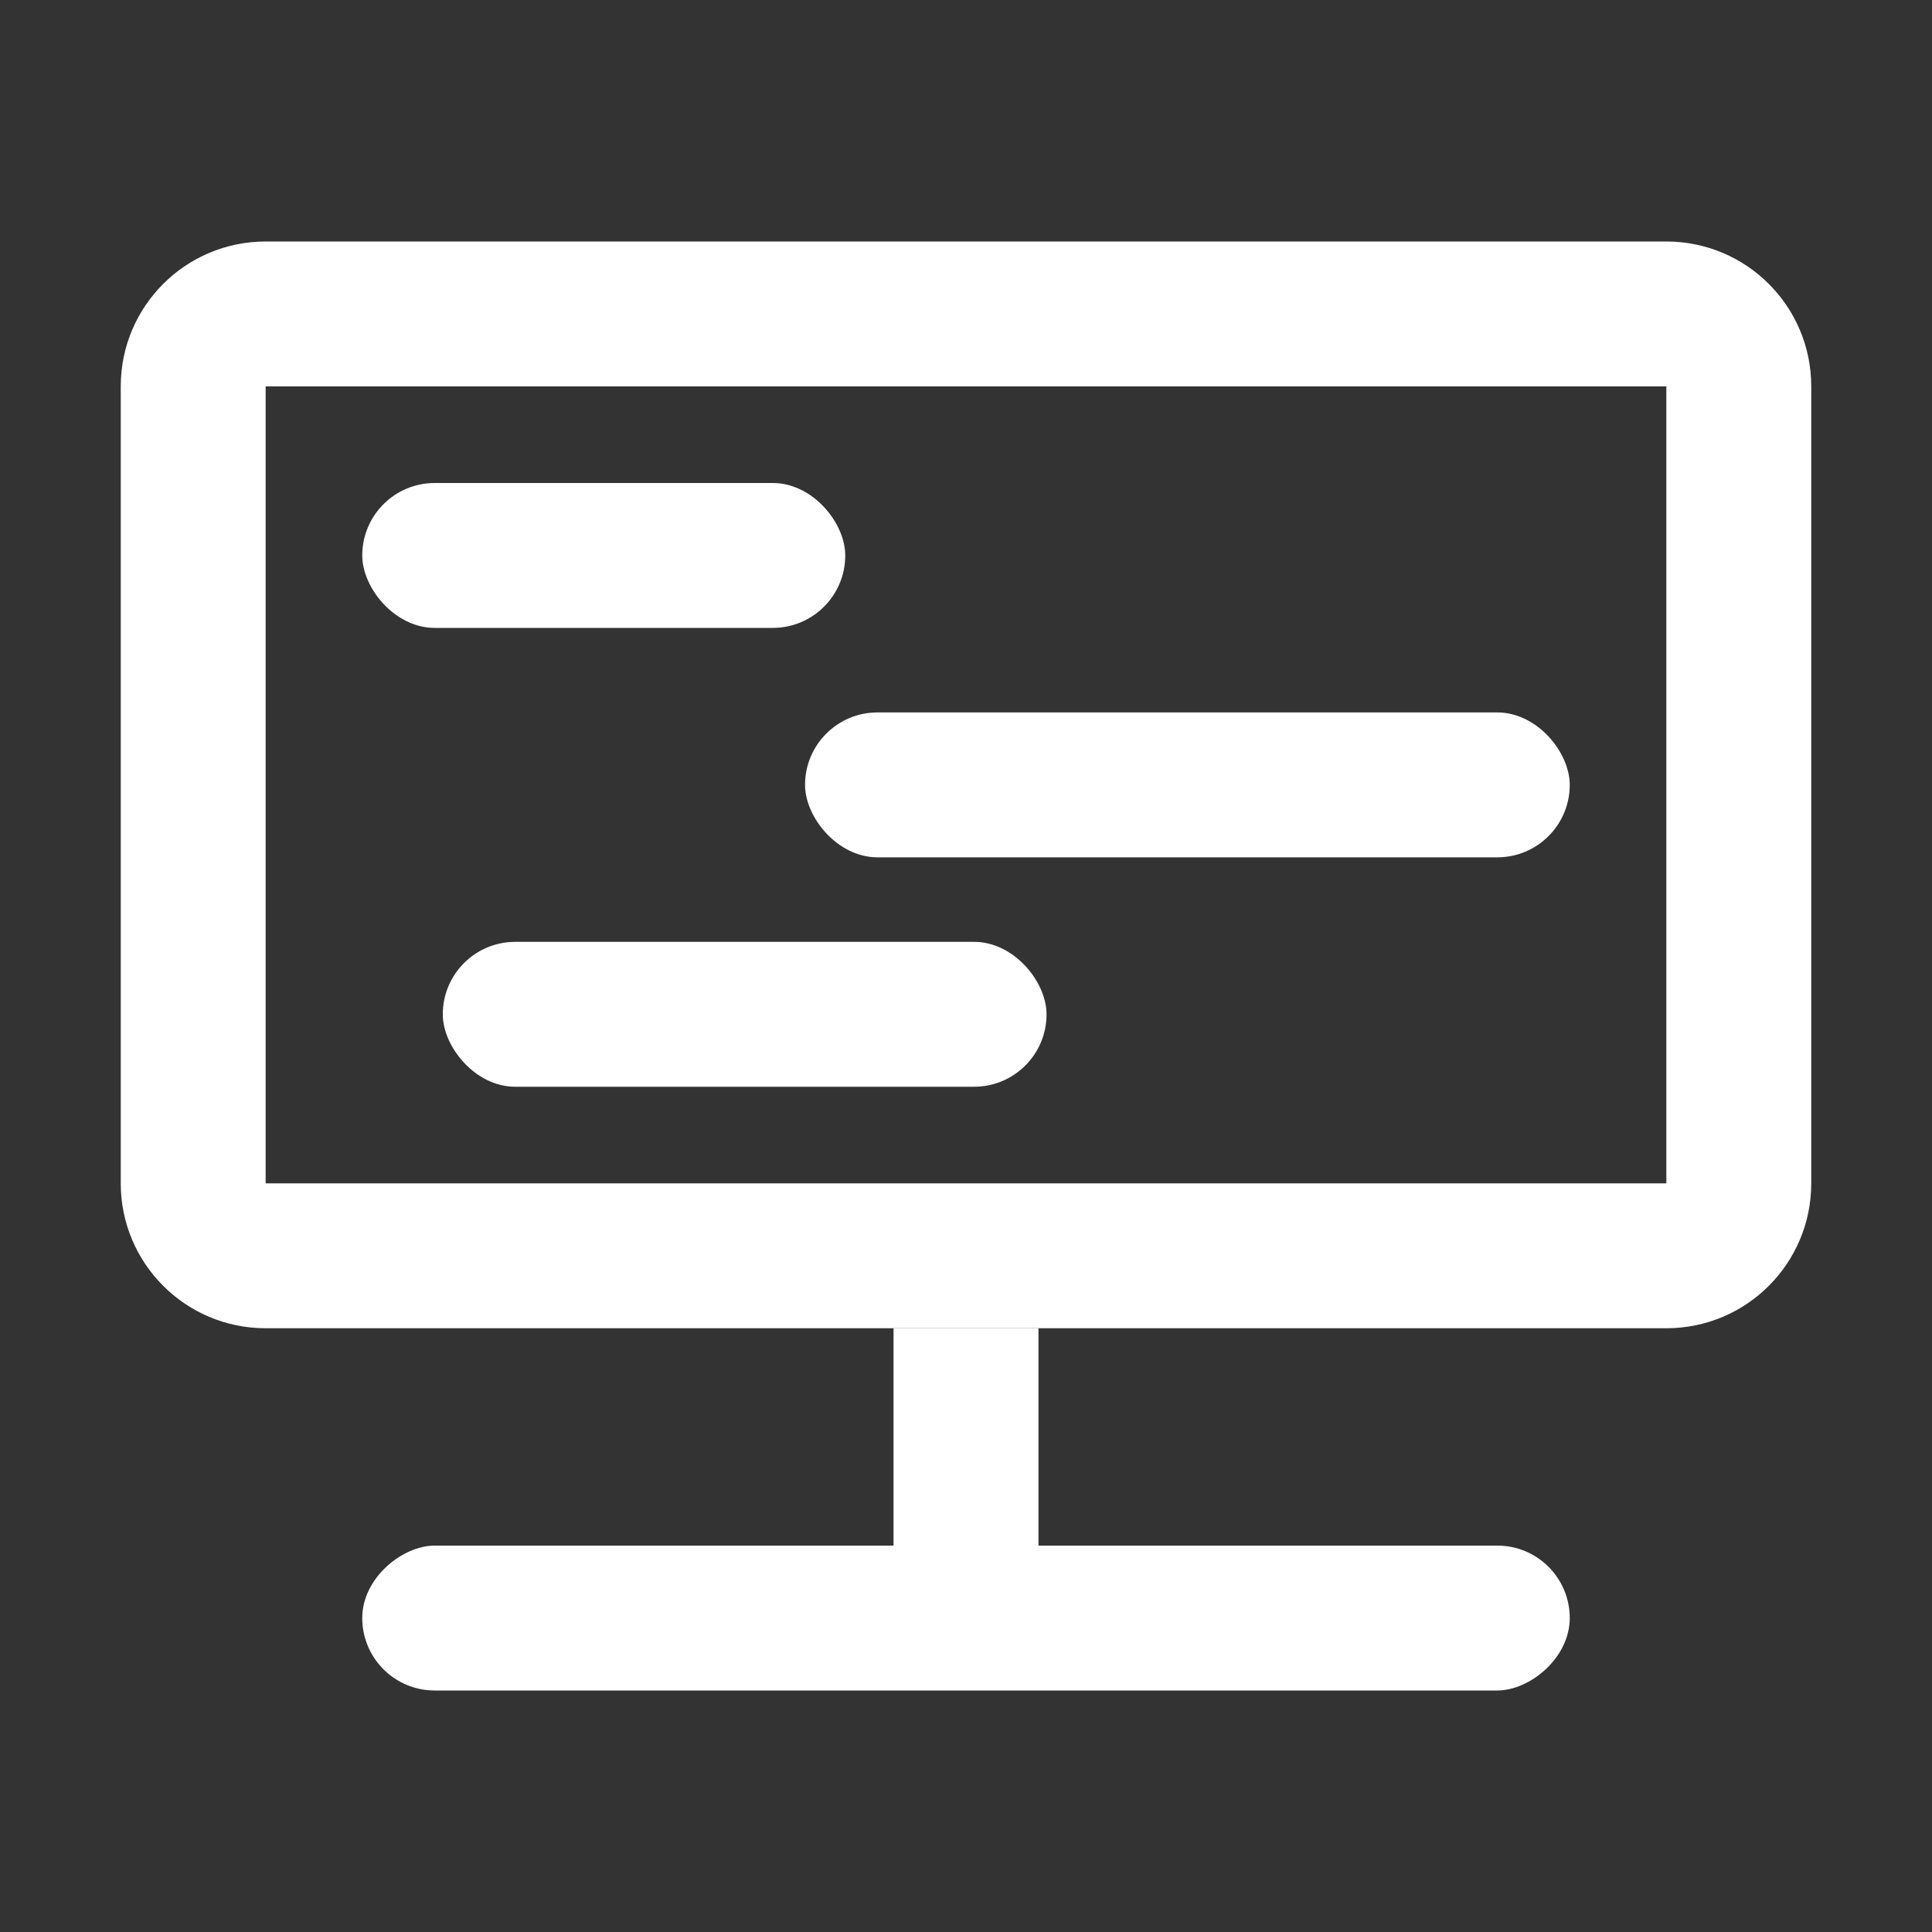
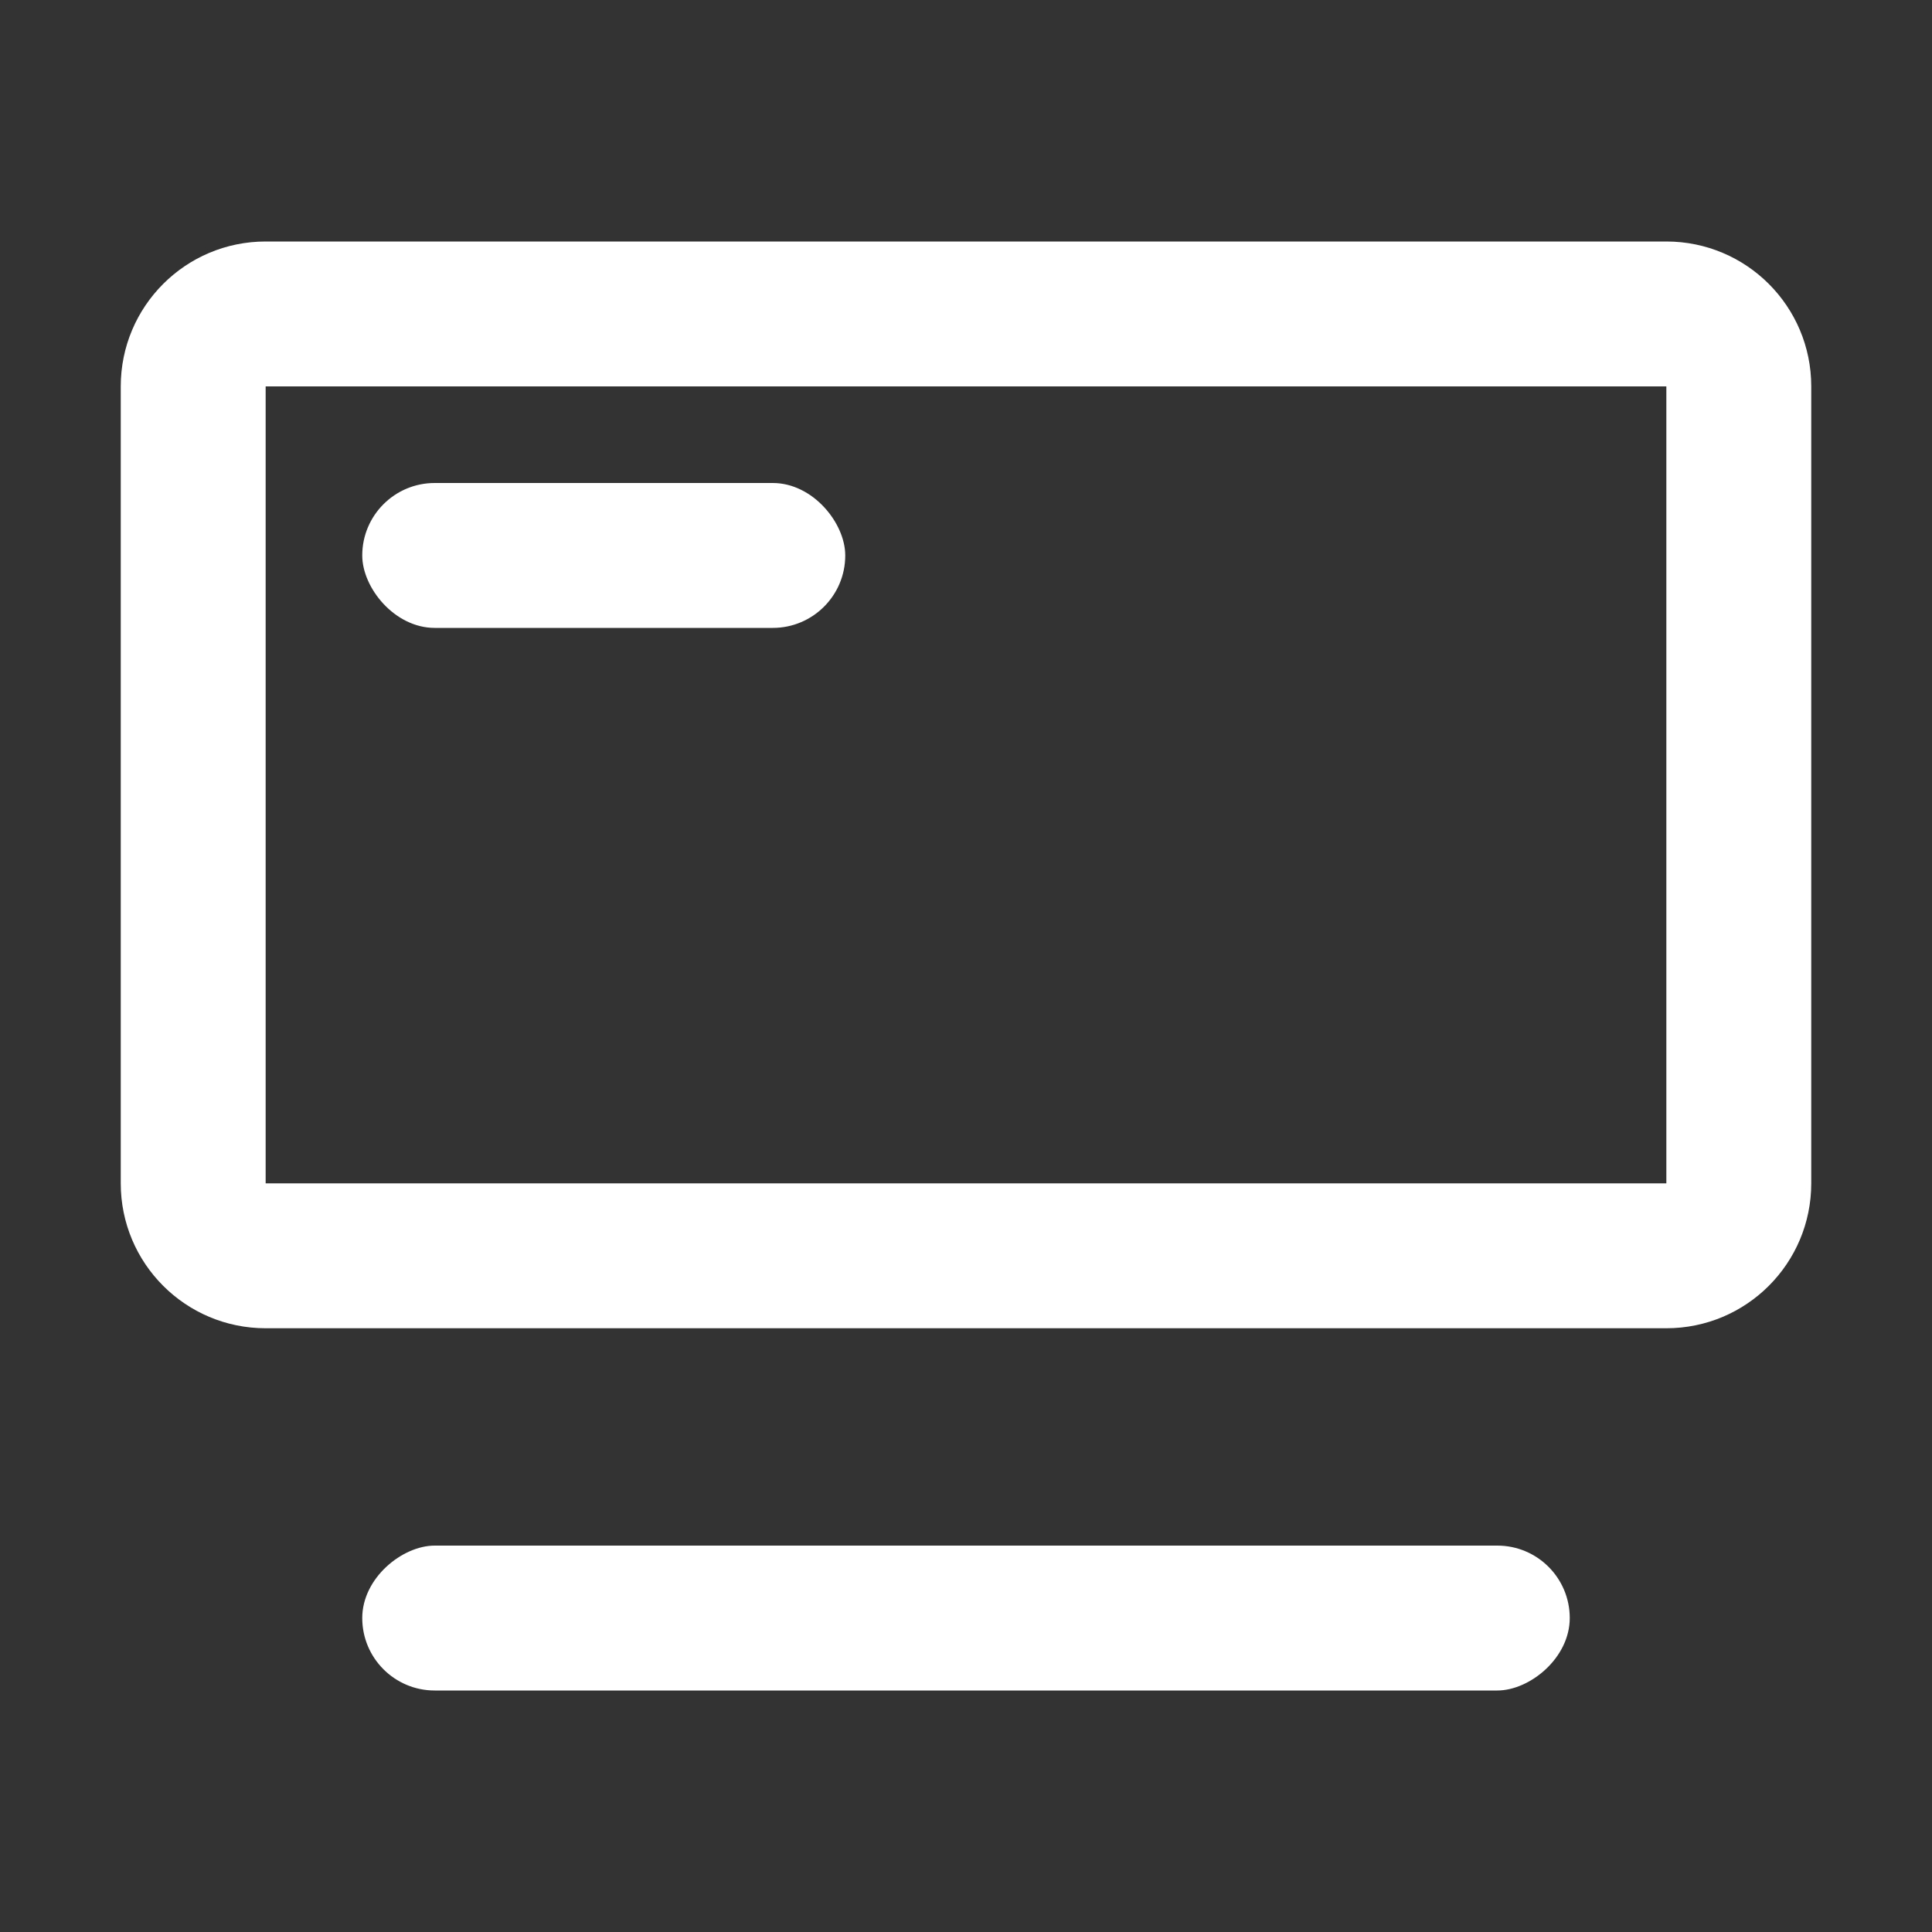
<svg xmlns="http://www.w3.org/2000/svg" width="16px" height="16px" viewBox="0 0 16 16" version="1.1">
  <rect x="0" y="0" width="16" height="16" fill="#333333" stroke="none" />
  <title>事件墙</title>
  <g id="页面-1" stroke="none" stroke-width="1" fill="none" fill-rule="evenodd">
    <g id="官网改版" transform="translate(-784, -1732)" fill="#FFFFFF" fill-rule="nonzero">
      <g id="产品概览" transform="translate(0, 1242)">
        <g id="eye" transform="translate(732, 120)">
          <g id="事件墙" transform="translate(52, 370)">
-             <rect id="✧-Icon/EventWall" opacity="0" x="0" y="0" width="16" height="16" />
            <g id="✧-Icon/EventWall" transform="translate(1, 2)">
              <rect id="矩形" x="2" y="2" width="4" height="1.2" rx="0.6" />
-               <rect id="矩形" x="5.667" y="3.9" width="6.333" height="1.2" rx="0.6" />
-               <rect id="矩形" x="2.667" y="5.8" width="5" height="1.2" rx="0.6" />
              <path d="M12.8,0 C13.463,0 14,0.537 14,1.2 L14,7.8 C14,8.463 13.463,9 12.8,9 L1.2,9 C0.537,9 0,8.463 0,7.8 L0,1.2 C0,0.537 0.537,0 1.2,0 L12.8,0 Z M1.2,1.2 L1.2,7.8 L12.8,7.8 L12.8,1.2 L1.2,1.2 Z" id="矩形" />
-               <rect id="矩形" x="6.4" y="9" width="1.2" height="2" />
              <rect id="矩形" transform="translate(7, 11.4) rotate(90) translate(-7, -11.4) " x="6.4" y="6.4" width="1.2" height="10" rx="0.6" />
            </g>
          </g>
        </g>
      </g>
    </g>
  </g>
</svg>